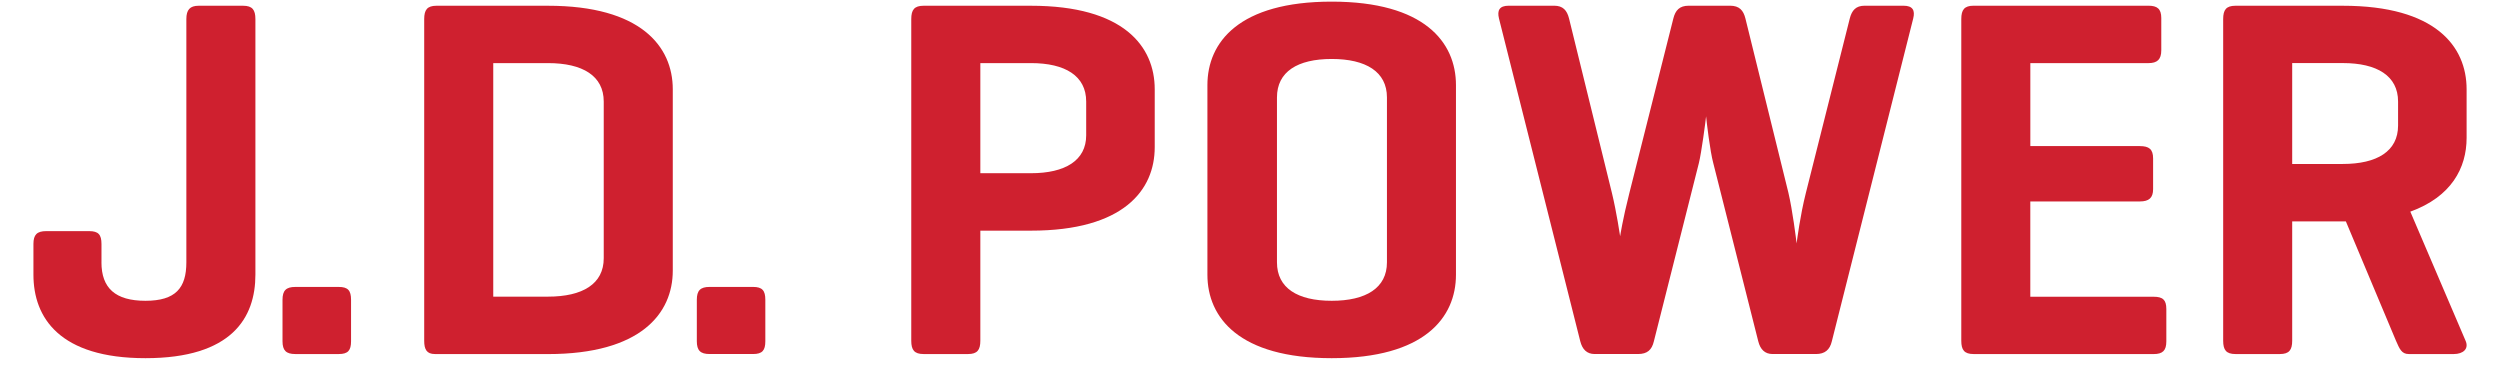
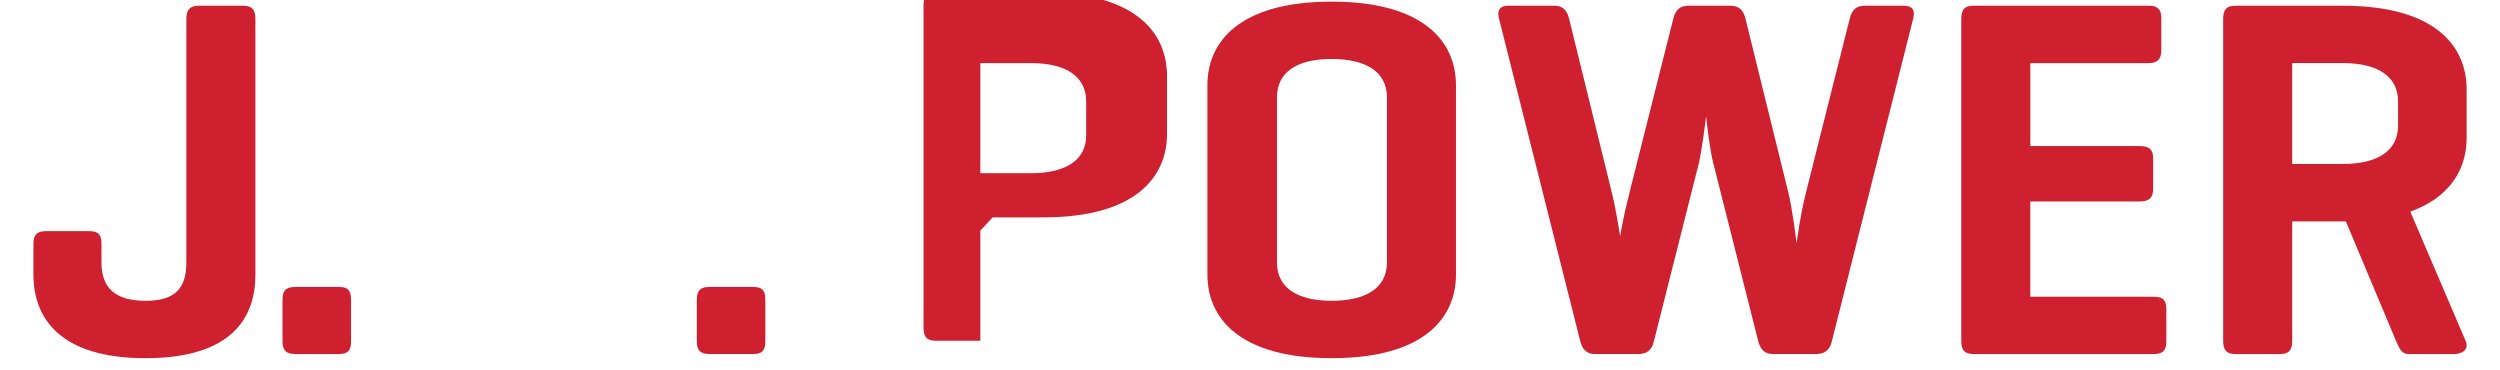
<svg xmlns="http://www.w3.org/2000/svg" viewBox="0 0 158 24" class="logo-svg" data-v-79d603d4="" width="169" height="25">
  <g fill="#cf202f" fill-rule="evenodd" data-v-79d603d4="">
    <path d="m4.464 17.026c0 1.663.895 2.494 2.854 2.494 1.959 0 2.656-.831 2.656-2.494v-15.789c0-.6.231-.864.797-.864h2.887c.597 0 .797.266.797.864v16.589c0 2.791-1.527 5.418-7.135 5.418-5.575 0-7.27-2.627-7.27-5.418v-1.996c0-.6.233-.831.83-.831h2.789c.597 0 .797.231.797.831v1.196zm16.198 5.119c0 .598-.2.831-.797.831h-2.821c-.597 0-.83-.233-.83-.831v-2.691c0-.598.231-.833.83-.833h2.821c.597 0 .797.235.797.833z" data-v-79d603d4="" />
-     <path d="m26.106 22.976c-.532 0-.697-.297-.697-.862v-20.877c0-.6.2-.864.797-.864h7.235c6.006 0 8.1 2.627 8.1 5.42v11.767c0 2.793-2.091 5.418-8.1 5.418h-7.335zm3.784-18.883v15.158h3.551c2.257 0 3.619-.829 3.619-2.492v-10.17c0-1.663-1.362-2.494-3.619-2.494h-3.551z" fill-rule="nonzero" data-v-79d603d4="" />
    <path d="m47.547 22.144c0 .598-.198.831-.797.831h-2.821c-.597 0-.828-.233-.828-.831v-2.691c0-.598.231-.833.828-.833h2.821c.597 0 .797.235.797.833z" data-v-79d603d4="" />
-     <path d="m61.5 14.964v7.15c0 .598-.2.862-.797.862h-2.889c-.597 0-.797-.264-.797-.862v-20.877c0-.6.2-.864.797-.864h6.971c6.008 0 8.032 2.627 8.032 5.42v3.757c0 2.791-2.024 5.418-8.032 5.418h-3.285zm0-10.871v7.148h3.285c2.224 0 3.584-.831 3.584-2.459v-2.193c0-1.663-1.36-2.494-3.584-2.494h-3.285zm14.736 1.431c0-2.793 2.059-5.418 8.065-5.418 6.008 0 8.065 2.627 8.065 5.418v12.302c0 2.791-2.057 5.418-8.065 5.418-6.006 0-8.065-2.627-8.065-5.418zm11.651.797c0-1.663-1.362-2.494-3.584-2.494-2.224 0-3.553.831-3.553 2.494v10.705c0 1.663 1.329 2.494 3.553 2.494 2.224 0 3.584-.831 3.584-2.494z" fill-rule="nonzero" data-v-79d603d4="" />
+     <path d="m61.5 14.964v7.15h-2.889c-.597 0-.797-.264-.797-.862v-20.877c0-.6.2-.864.797-.864h6.971c6.008 0 8.032 2.627 8.032 5.42v3.757c0 2.791-2.024 5.418-8.032 5.418h-3.285zm0-10.871v7.148h3.285c2.224 0 3.584-.831 3.584-2.459v-2.193c0-1.663-1.36-2.494-3.584-2.494h-3.285zm14.736 1.431c0-2.793 2.059-5.418 8.065-5.418 6.008 0 8.065 2.627 8.065 5.418v12.302c0 2.791-2.057 5.418-8.065 5.418-6.006 0-8.065-2.627-8.065-5.418zm11.651.797c0-1.663-1.362-2.494-3.584-2.494-2.224 0-3.553.831-3.553 2.494v10.705c0 1.663 1.329 2.494 3.553 2.494 2.224 0 3.584-.831 3.584-2.494z" fill-rule="nonzero" data-v-79d603d4="" />
    <path d="m113.94 12.507c.266 1.128.499 2.989.532 3.29.033-.235.229-1.796.597-3.258l2.854-11.337c.135-.532.399-.831.963-.831h2.523c.597 0 .765.299.63.831l-5.279 20.942c-.131.567-.464.831-1.028.831h-2.821c-.497 0-.797-.299-.928-.831l-2.921-11.569c-.2-.731-.431-2.658-.464-3.026-.033.334-.301 2.361-.466 3.026l-2.921 11.569c-.133.567-.431.831-1.03.831h-2.819c-.497 0-.797-.299-.93-.831l-5.274-20.942c-.131-.532.033-.831.63-.831h2.954c.566 0 .83.299.963.831l2.786 11.337c.298 1.231.529 2.791.529 2.791s.166-1.097.597-2.791l2.856-11.337c.133-.532.399-.831.996-.831h2.688c.597 0 .863.299.994.831zm12.017 10.469c-.599 0-.797-.264-.797-.862v-20.877c0-.6.198-.866.797-.866h11.35c.566 0 .832.201.832.799v2.095c0 .598-.266.831-.832.831h-7.666v5.385h7.104c.597 0 .863.199.863.799v1.994c0 .565-.266.799-.863.799h-7.106v6.184h8c.597 0 .828.201.828.799v2.093c0 .598-.231.829-.828.829z" data-v-79d603d4="" />
    <path d="m146.634 14.366v7.748c0 .598-.2.862-.797.862h-2.885c-.599 0-.797-.264-.797-.862v-20.877c0-.6.198-.864.797-.864h6.967c6.008 0 8.034 2.627 8.034 5.42v3.155c0 1.962-.998 3.823-3.653 4.787l3.586 8.379c.233.53-.166.862-.765.862h-2.921c-.466 0-.597-.332-.83-.862l-3.253-7.748h-.198zm0-10.273v6.548h3.285c2.224 0 3.586-.829 3.586-2.492v-1.562c0-1.663-1.362-2.494-3.586-2.494z" fill-rule="nonzero" data-v-79d603d4="" />
  </g>
</svg>